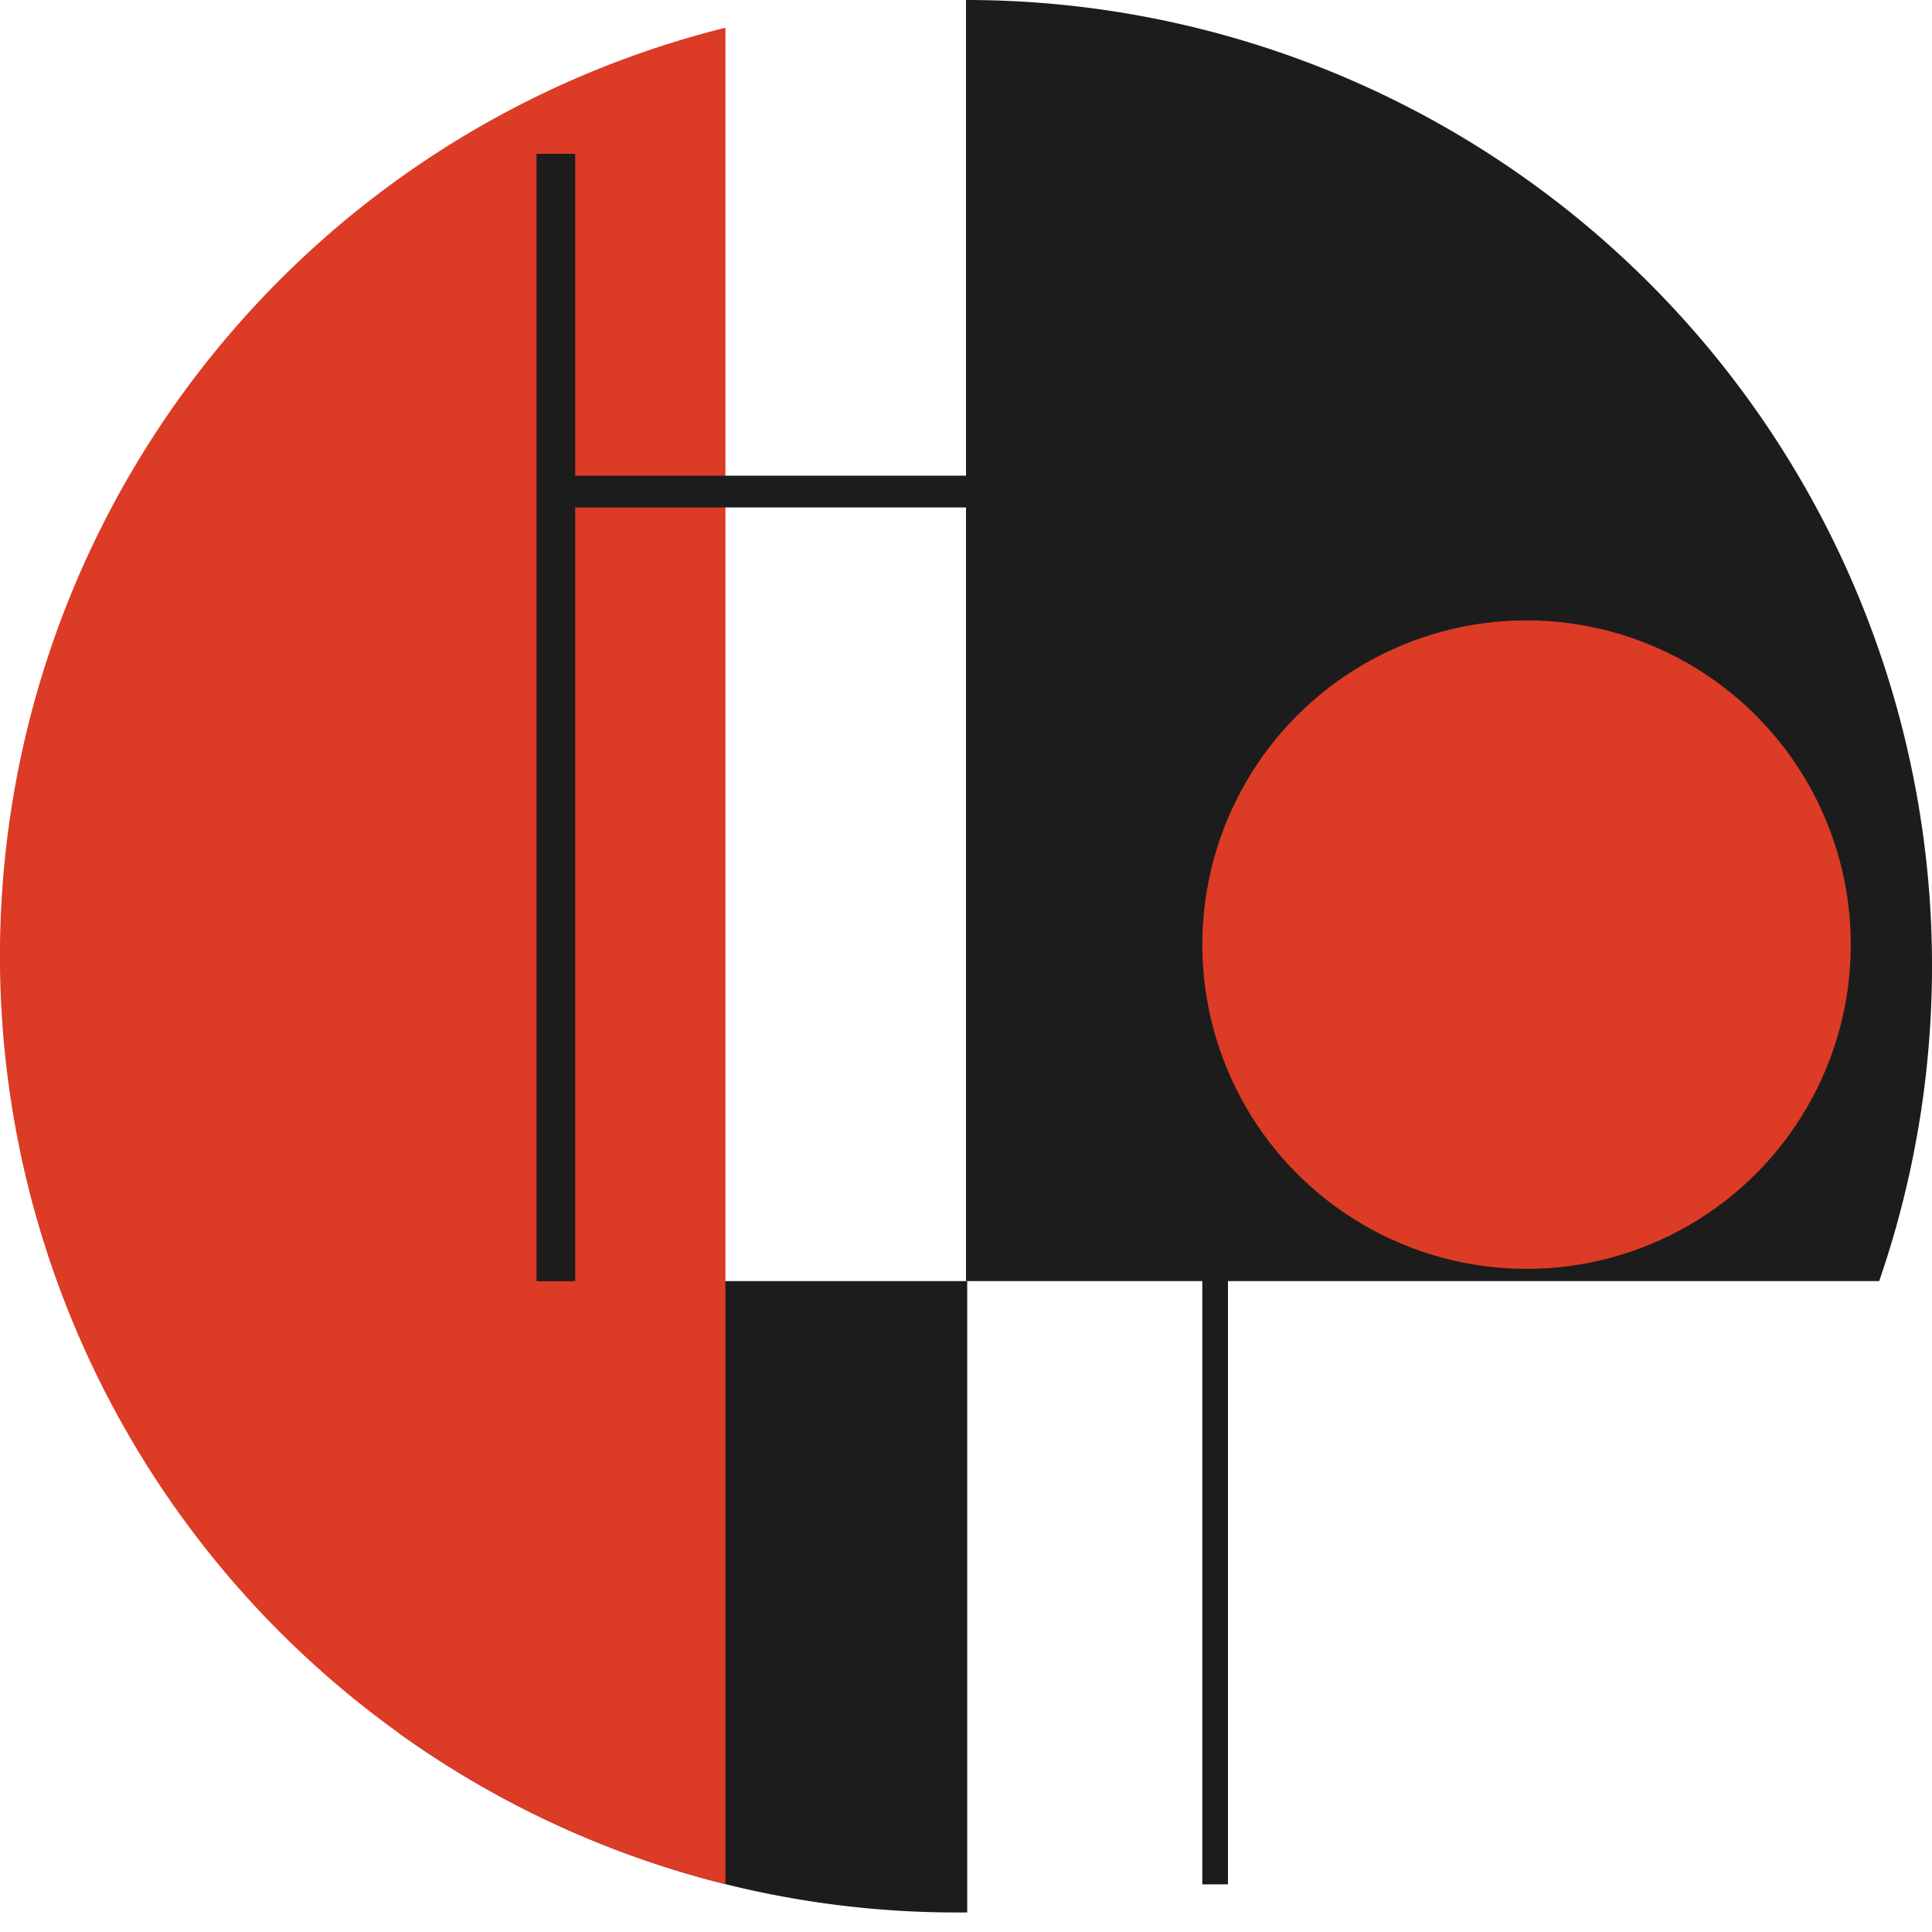
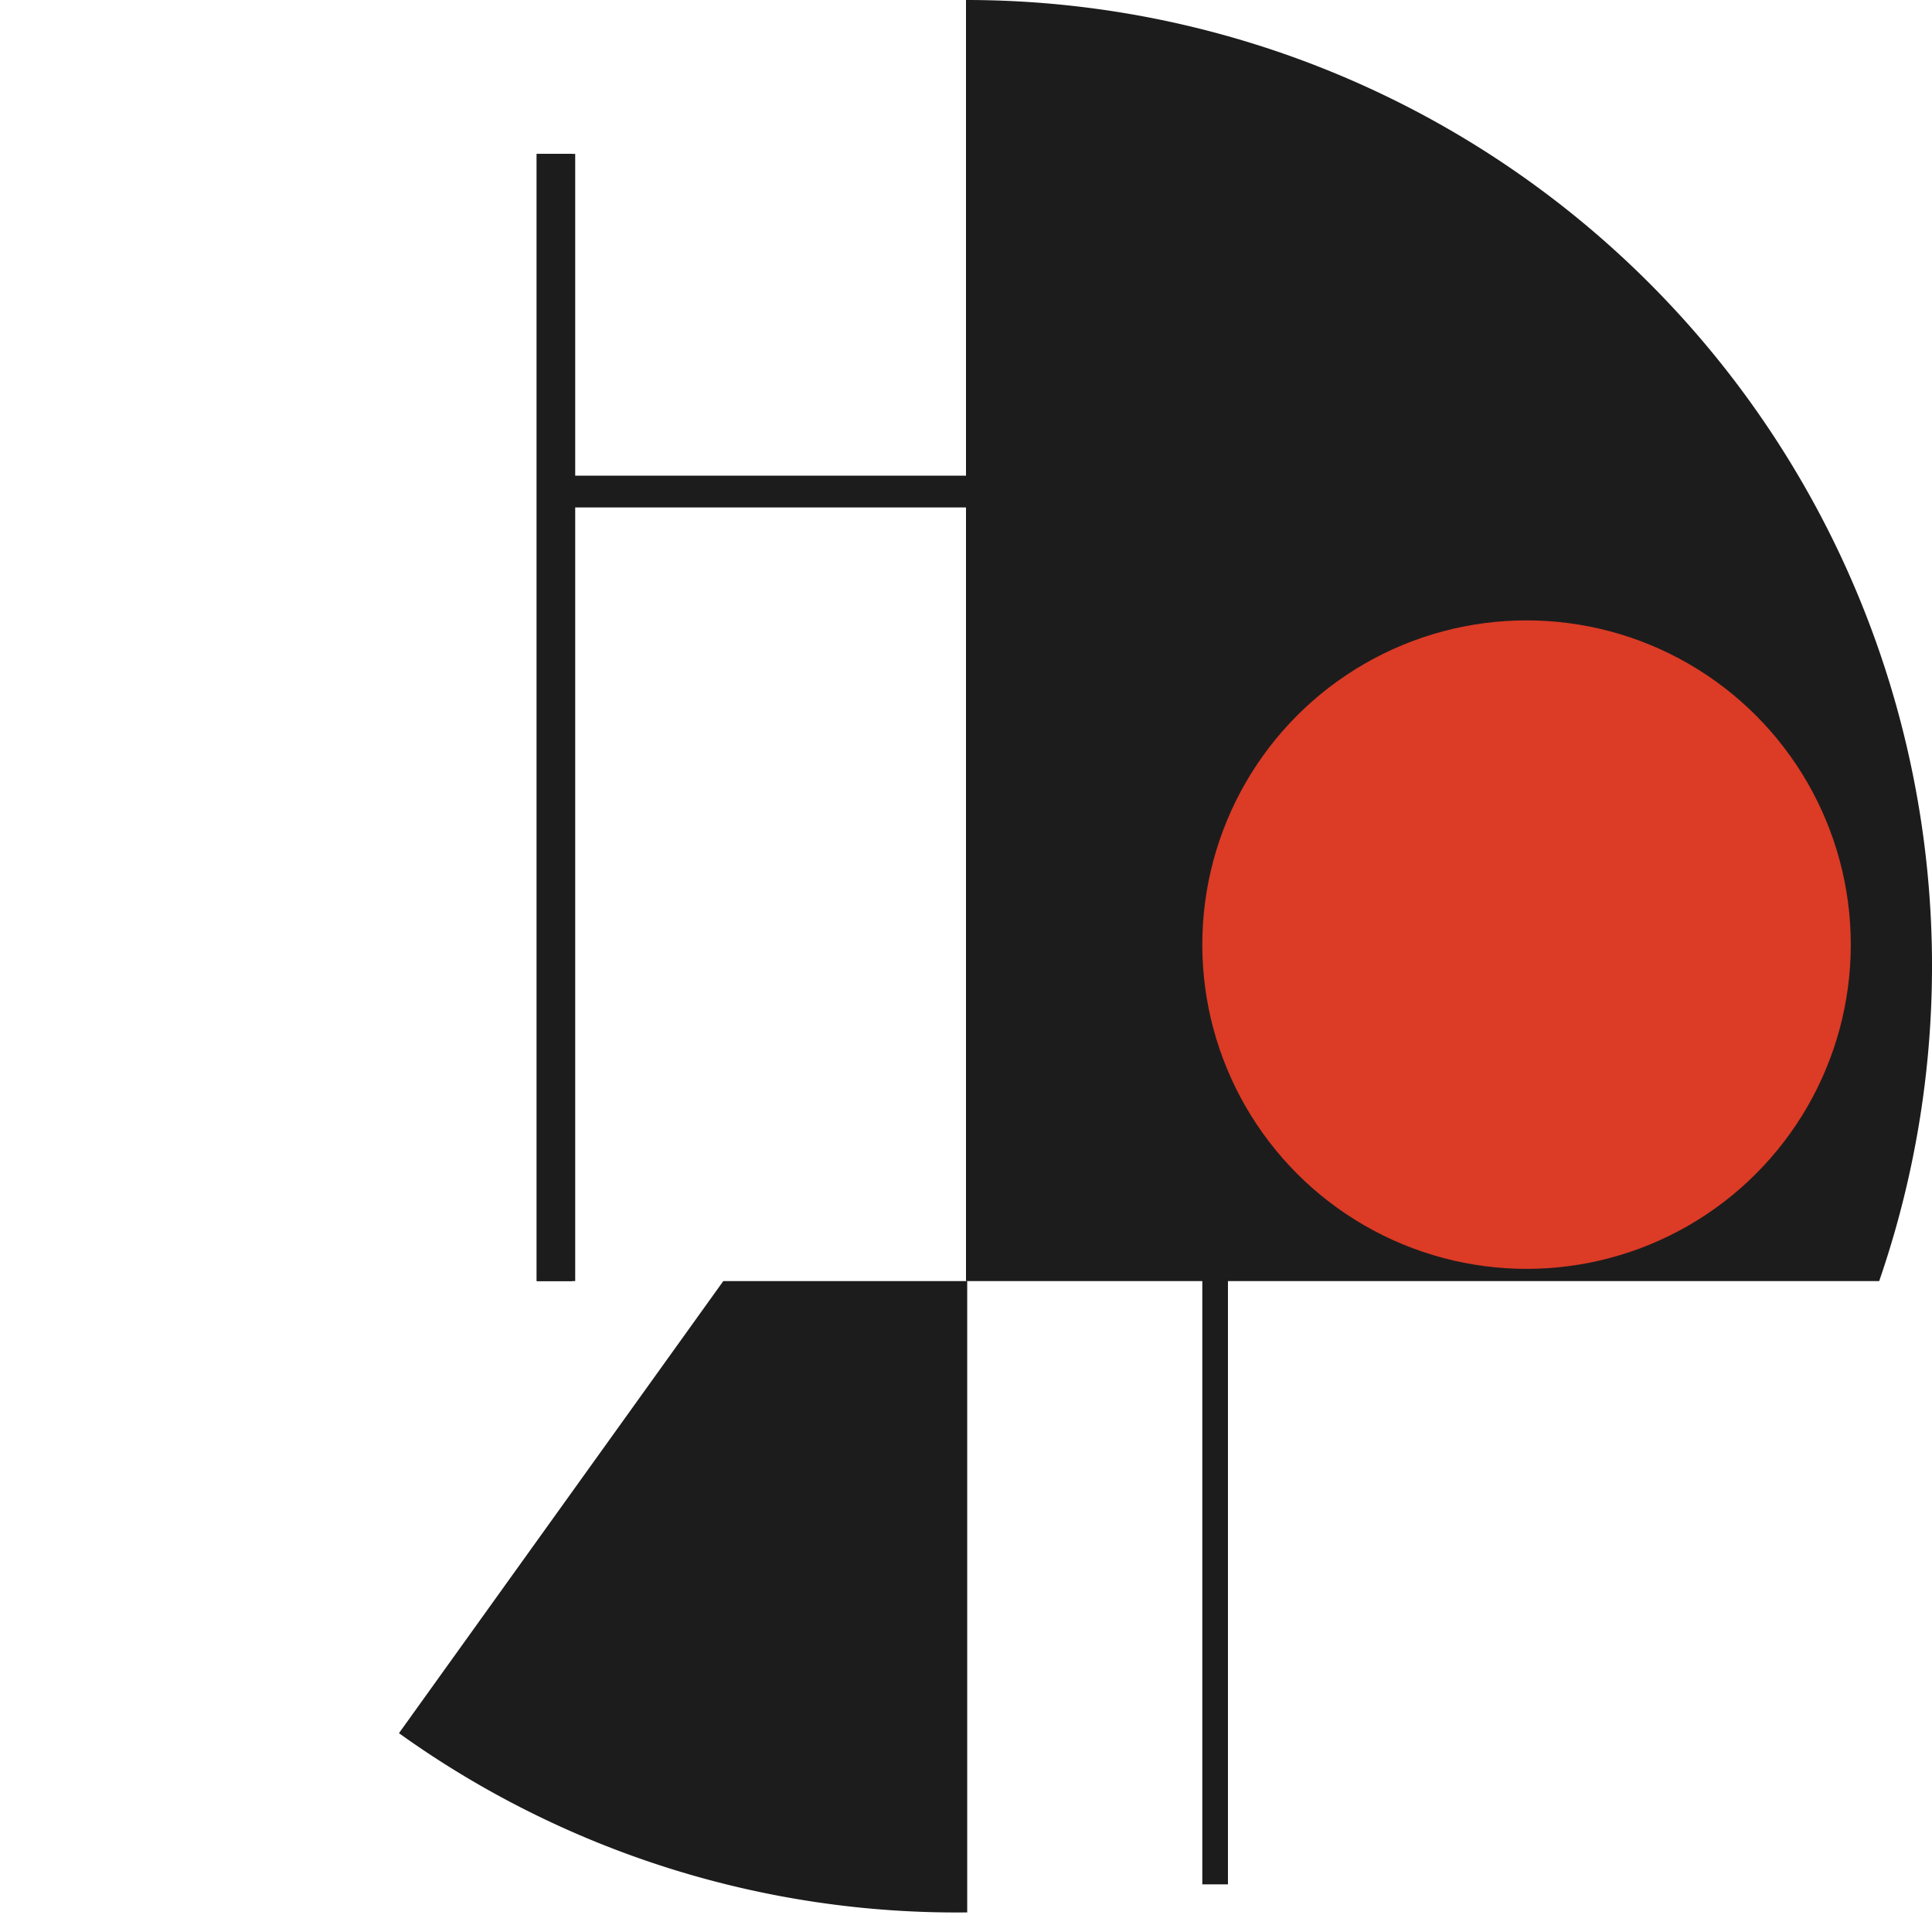
<svg xmlns="http://www.w3.org/2000/svg" width="80" height="80" fill="none">
  <path fill="#1D1C1C" fill-rule="evenodd" d="M40.05 53.047h-10.1l-13.43 18.72a39.609 39.609 0 0 0 23.53 7.422V53.047z" clip-rule="evenodd" />
-   <path fill="#DC3B26" fill-rule="evenodd" d="M30.038 1.148a39.608 39.608 0 0 0 0 76.87V1.147z" clip-rule="evenodd" />
  <path fill="#1D1C1C" fill-rule="evenodd" d="M40 53.047h37.813A40 40 0 0 0 40 0v53.047z" clip-rule="evenodd" />
  <circle cx="63.211" cy="39.115" r="13.426" fill="#DC3B26" />
  <path fill="#1D1C1C" d="M22.225 6.372h1.593v46.675h-1.593z" />
-   <path fill="#1D1C1C" d="M22.225 6.372h1.466v46.675h-1.466z" />
+   <path fill="#1D1C1C" d="M22.225 6.372h1.466v46.675h-1.466" />
  <path fill="#1D1C1C" d="M23.035 21.012v-1.315h18.812v1.315zm26.75 29.961h1.062v27.054h-1.062z" />
</svg>